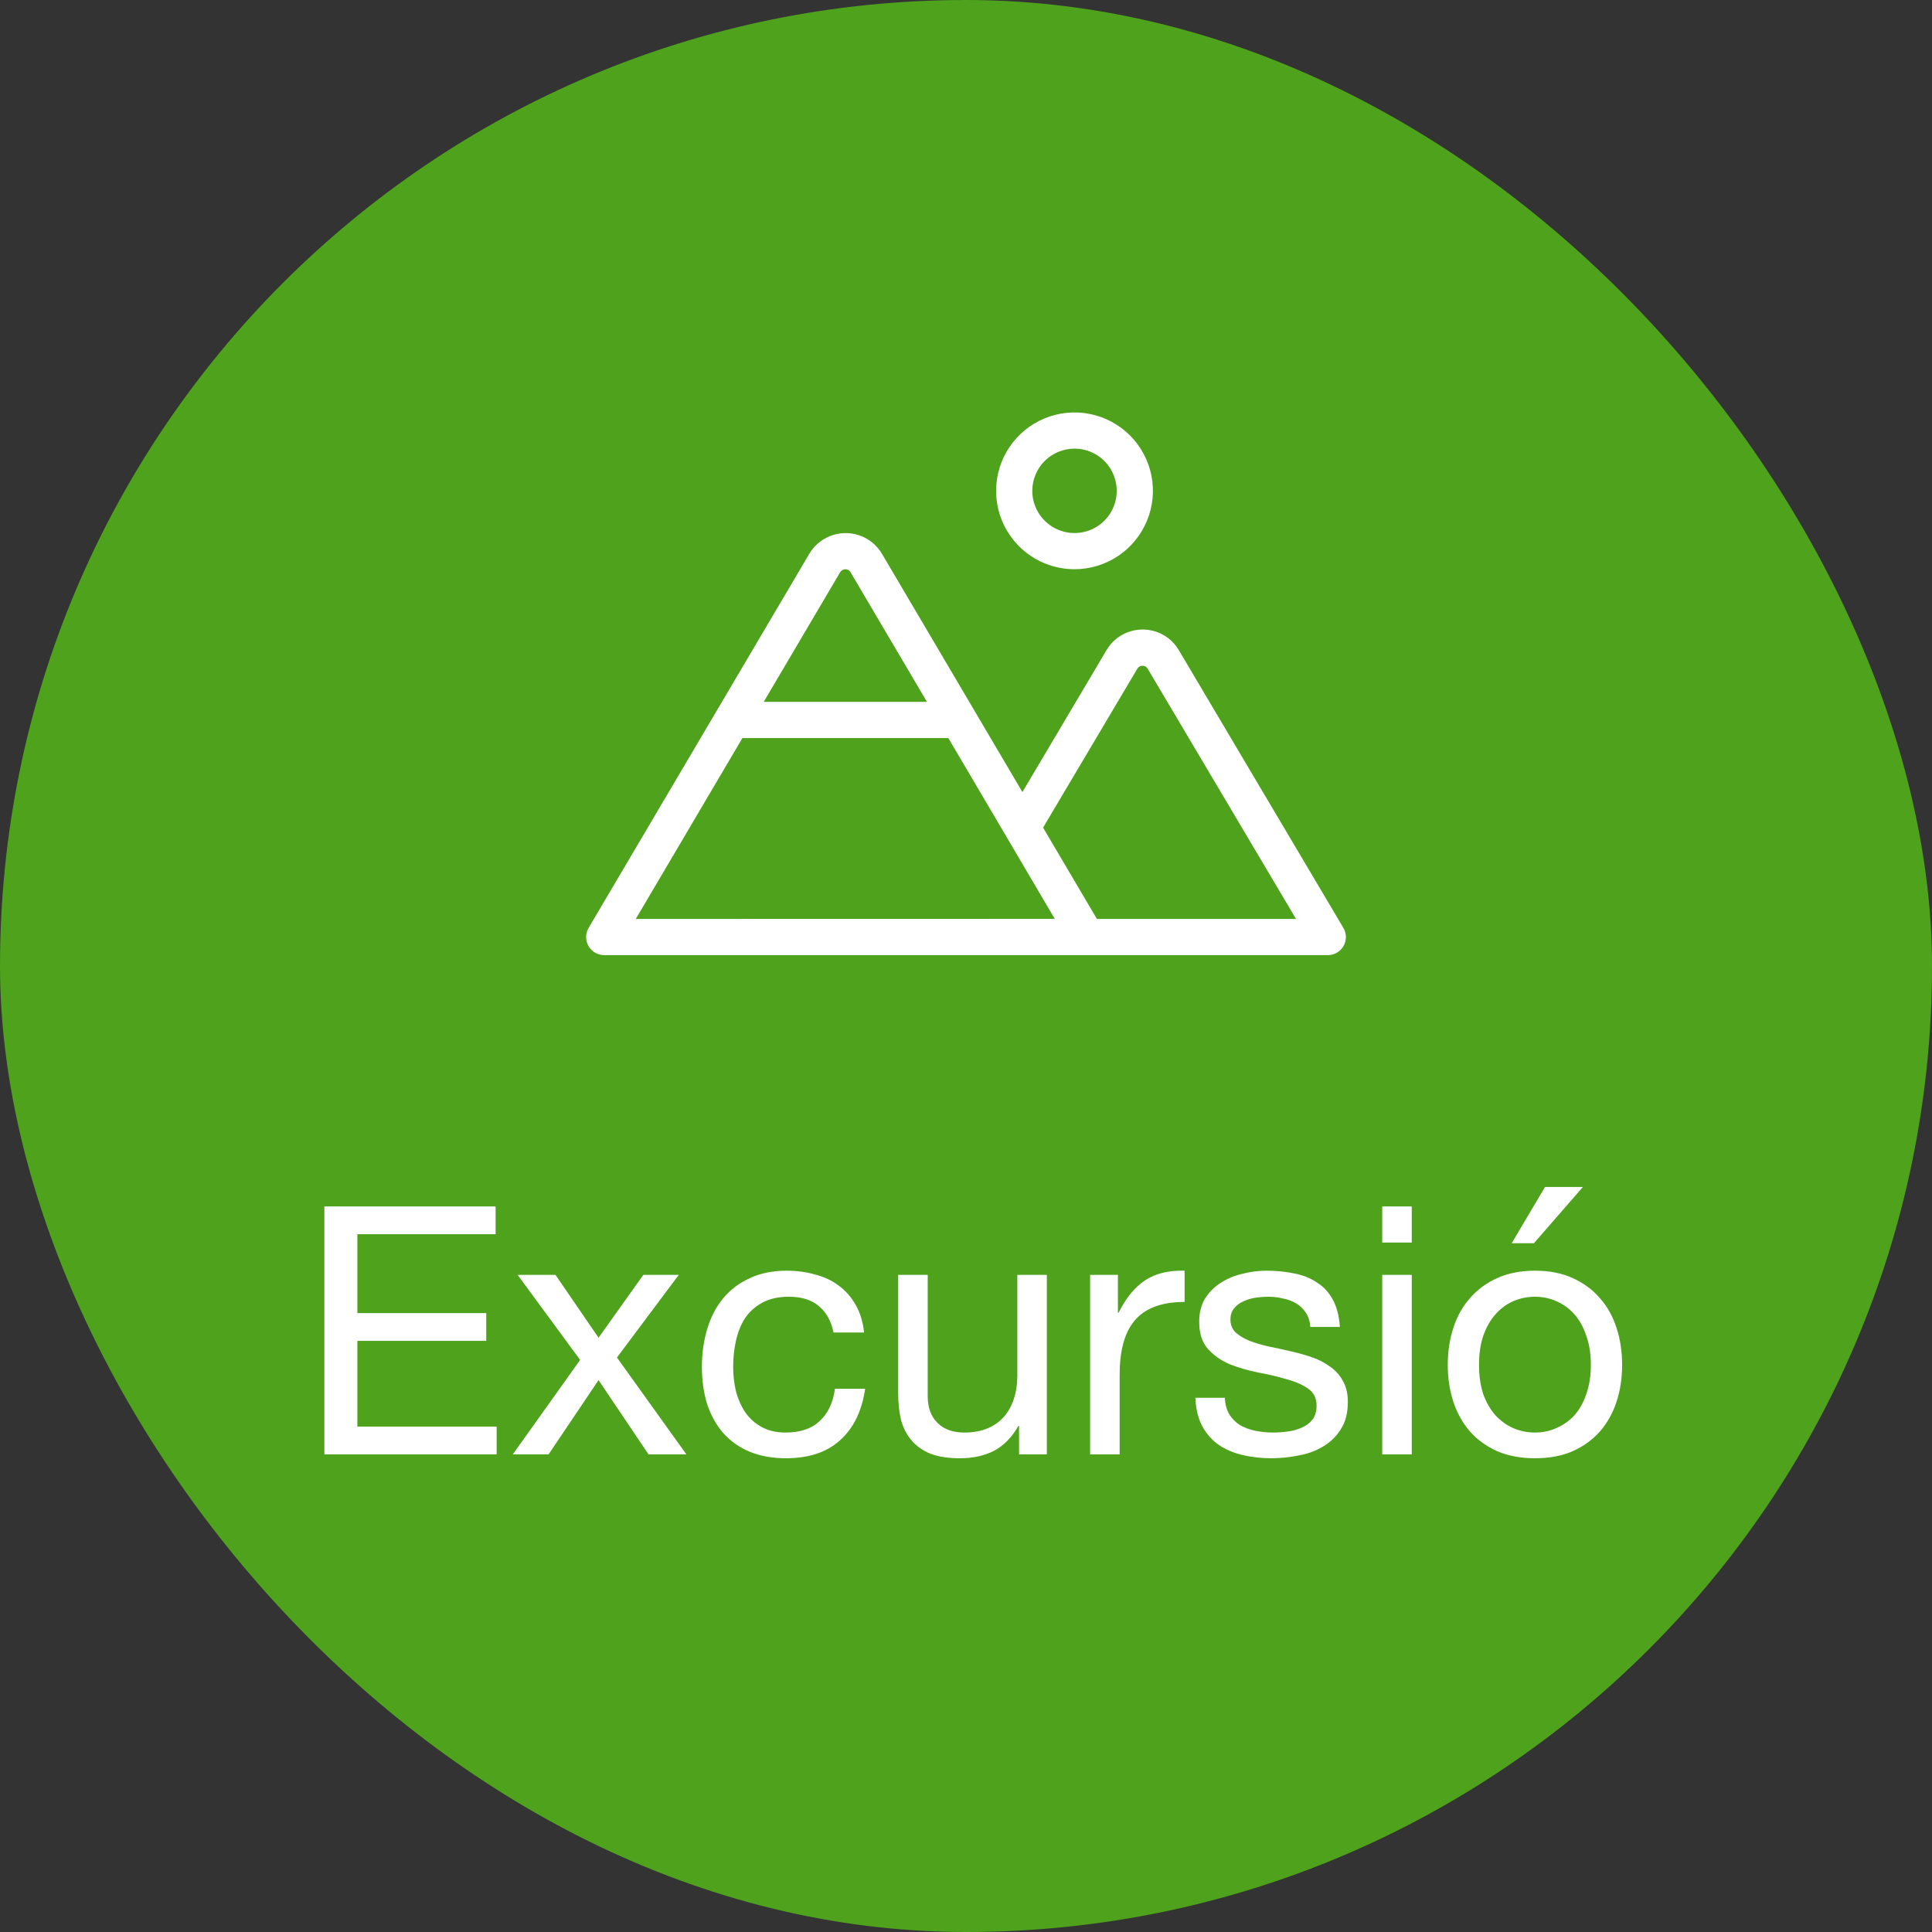
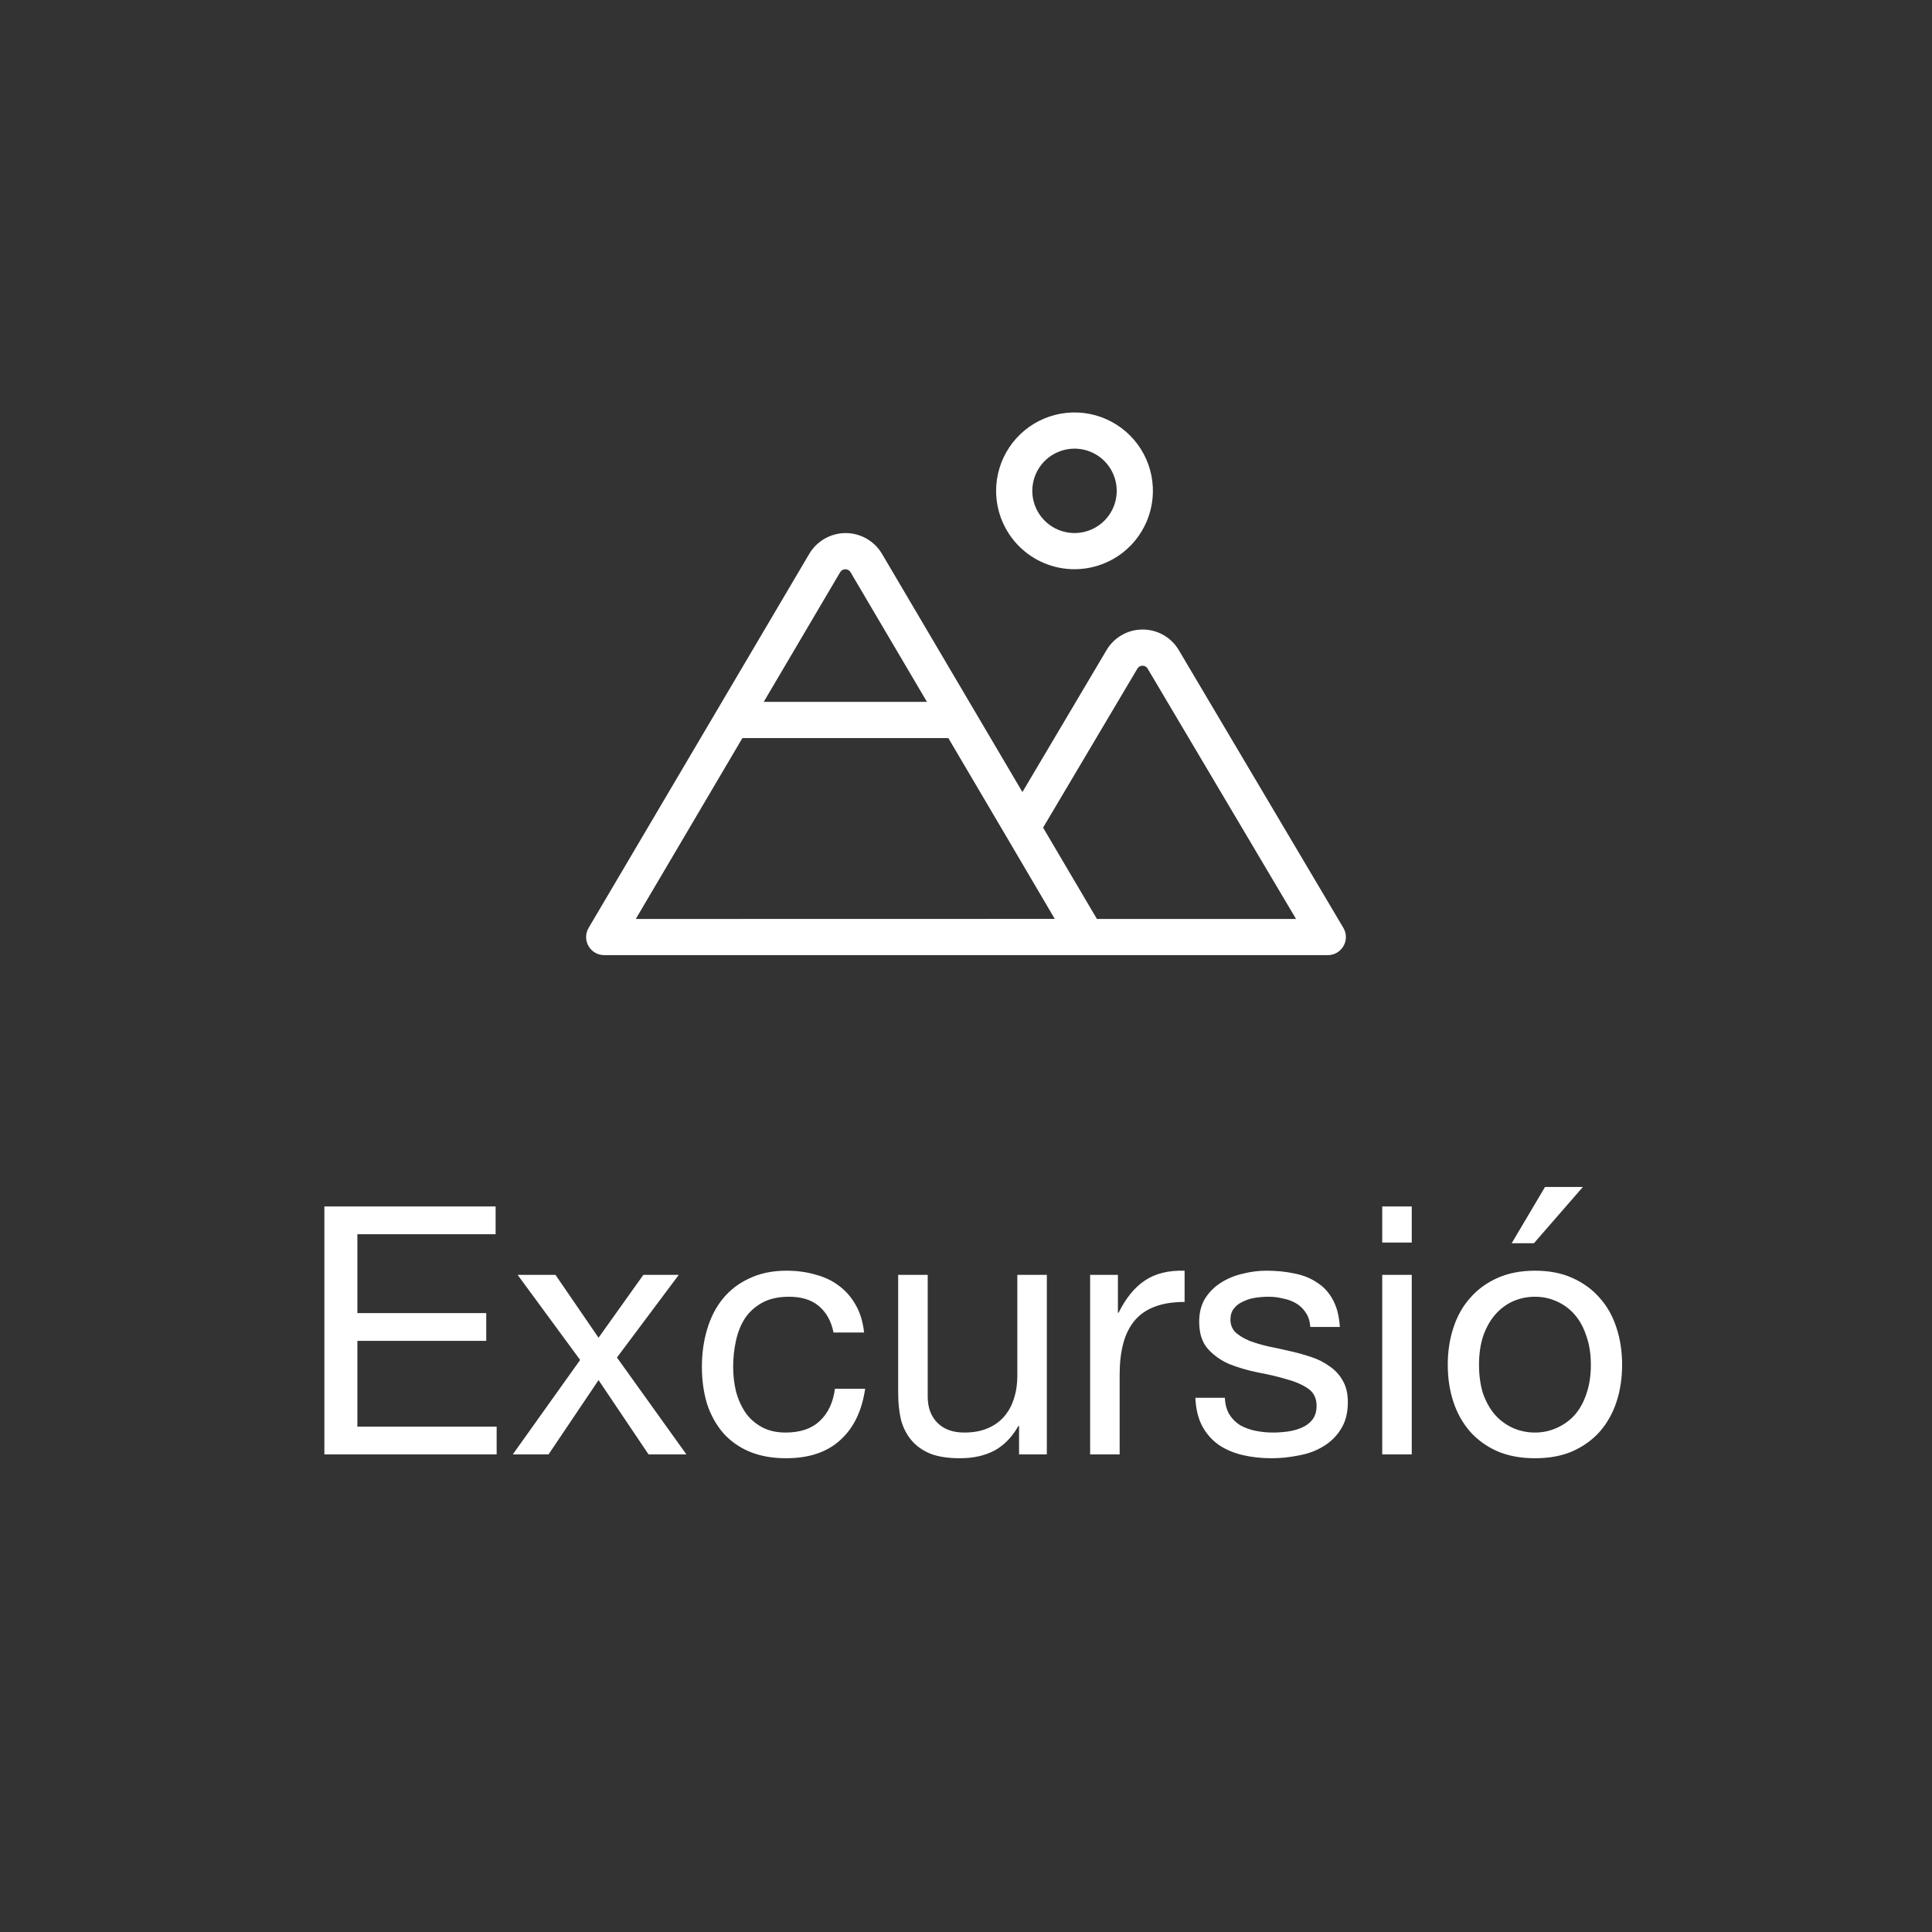
<svg xmlns="http://www.w3.org/2000/svg" width="89" height="89" viewBox="0 0 89 89" fill="none">
  <rect x="0" y="0" width="89" height="89" fill="#333333" stroke="none" />
-   <rect width="89" height="89" rx="44.5" fill="#4EA21C" />
  <path d="M14.943 55.576H22.831V56.856H16.463V60.488H22.399V61.768H16.463V65.72H22.879V67H14.943V55.576ZM26.725 62.648L23.845 58.728H25.589L27.573 61.624L29.637 58.728H31.269L28.421 62.536L31.621 67H29.877L27.573 63.576L25.269 67H23.621L26.725 62.648ZM38.398 61.384C38.291 60.861 38.067 60.456 37.726 60.168C37.385 59.88 36.926 59.736 36.35 59.736C35.859 59.736 35.449 59.827 35.118 60.008C34.787 60.189 34.52 60.429 34.318 60.728C34.126 61.027 33.987 61.373 33.902 61.768C33.816 62.152 33.774 62.552 33.774 62.968C33.774 63.352 33.816 63.725 33.902 64.088C33.998 64.451 34.142 64.776 34.334 65.064C34.526 65.341 34.776 65.565 35.086 65.736C35.395 65.907 35.763 65.992 36.19 65.992C36.862 65.992 37.385 65.816 37.758 65.464C38.142 65.112 38.377 64.616 38.462 63.976H39.854C39.705 65 39.321 65.789 38.702 66.344C38.094 66.899 37.262 67.176 36.206 67.176C35.577 67.176 35.017 67.075 34.526 66.872C34.046 66.669 33.641 66.381 33.31 66.008C32.99 65.635 32.745 65.192 32.574 64.68C32.414 64.157 32.334 63.587 32.334 62.968C32.334 62.349 32.414 61.773 32.574 61.24C32.734 60.696 32.974 60.227 33.294 59.832C33.624 59.427 34.035 59.112 34.526 58.888C35.017 58.653 35.587 58.536 36.238 58.536C36.707 58.536 37.145 58.595 37.55 58.712C37.966 58.819 38.328 58.989 38.638 59.224C38.958 59.459 39.219 59.757 39.422 60.12C39.624 60.472 39.752 60.893 39.806 61.384H38.398ZM48.224 67H46.944V65.688H46.912C46.624 66.2 46.256 66.579 45.808 66.824C45.36 67.059 44.832 67.176 44.224 67.176C43.68 67.176 43.226 67.107 42.864 66.968C42.501 66.819 42.208 66.611 41.984 66.344C41.76 66.077 41.6 65.763 41.504 65.4C41.418 65.027 41.376 64.616 41.376 64.168V58.728H42.736V64.328C42.736 64.84 42.885 65.245 43.184 65.544C43.482 65.843 43.893 65.992 44.416 65.992C44.832 65.992 45.189 65.928 45.488 65.8C45.797 65.672 46.053 65.491 46.256 65.256C46.458 65.021 46.608 64.749 46.704 64.44C46.81 64.12 46.864 63.773 46.864 63.4V58.728H48.224V67ZM50.218 58.728H51.498V60.472H51.53C51.861 59.8 52.266 59.304 52.746 58.984C53.226 58.664 53.834 58.515 54.57 58.536V59.976C54.026 59.976 53.562 60.051 53.178 60.2C52.794 60.349 52.485 60.568 52.25 60.856C52.016 61.144 51.845 61.496 51.738 61.912C51.632 62.317 51.578 62.787 51.578 63.32V67H50.218V58.728ZM56.426 64.392C56.437 64.691 56.506 64.947 56.634 65.16C56.762 65.363 56.928 65.528 57.13 65.656C57.344 65.773 57.578 65.859 57.834 65.912C58.101 65.965 58.373 65.992 58.65 65.992C58.864 65.992 59.088 65.976 59.322 65.944C59.557 65.912 59.77 65.853 59.962 65.768C60.165 65.683 60.33 65.56 60.458 65.4C60.586 65.229 60.65 65.016 60.65 64.76C60.65 64.408 60.517 64.141 60.25 63.96C59.984 63.779 59.648 63.635 59.242 63.528C58.848 63.411 58.416 63.309 57.946 63.224C57.477 63.128 57.04 63 56.634 62.84C56.24 62.669 55.909 62.435 55.642 62.136C55.376 61.837 55.242 61.421 55.242 60.888C55.242 60.472 55.333 60.115 55.514 59.816C55.706 59.517 55.946 59.277 56.234 59.096C56.533 58.904 56.864 58.765 57.226 58.68C57.6 58.584 57.968 58.536 58.33 58.536C58.8 58.536 59.232 58.579 59.626 58.664C60.021 58.739 60.368 58.877 60.666 59.08C60.976 59.272 61.221 59.539 61.402 59.88C61.584 60.211 61.69 60.627 61.722 61.128H60.362C60.341 60.861 60.272 60.643 60.154 60.472C60.037 60.291 59.888 60.147 59.706 60.04C59.525 59.933 59.322 59.859 59.098 59.816C58.885 59.763 58.666 59.736 58.442 59.736C58.24 59.736 58.032 59.752 57.818 59.784C57.616 59.816 57.429 59.875 57.258 59.96C57.088 60.035 56.949 60.141 56.842 60.28C56.736 60.408 56.682 60.579 56.682 60.792C56.682 61.027 56.762 61.224 56.922 61.384C57.093 61.533 57.306 61.661 57.562 61.768C57.818 61.864 58.106 61.949 58.426 62.024C58.746 62.088 59.066 62.157 59.386 62.232C59.728 62.307 60.058 62.397 60.378 62.504C60.709 62.611 60.997 62.755 61.242 62.936C61.498 63.107 61.701 63.325 61.85 63.592C62.01 63.859 62.09 64.189 62.09 64.584C62.09 65.085 61.984 65.501 61.77 65.832C61.568 66.163 61.296 66.429 60.954 66.632C60.624 66.835 60.245 66.973 59.818 67.048C59.402 67.133 58.986 67.176 58.57 67.176C58.112 67.176 57.674 67.128 57.258 67.032C56.842 66.936 56.474 66.781 56.154 66.568C55.834 66.344 55.578 66.056 55.386 65.704C55.194 65.341 55.088 64.904 55.066 64.392H56.426ZM65.034 57.24H63.674V55.576H65.034V57.24ZM63.674 58.728H65.034V67H63.674V58.728ZM68.133 62.872C68.133 63.373 68.197 63.821 68.325 64.216C68.464 64.6 68.65 64.925 68.885 65.192C69.12 65.448 69.392 65.645 69.701 65.784C70.021 65.923 70.357 65.992 70.709 65.992C71.061 65.992 71.392 65.923 71.701 65.784C72.021 65.645 72.299 65.448 72.533 65.192C72.768 64.925 72.949 64.6 73.077 64.216C73.216 63.821 73.285 63.373 73.285 62.872C73.285 62.371 73.216 61.928 73.077 61.544C72.949 61.149 72.768 60.819 72.533 60.552C72.299 60.285 72.021 60.083 71.701 59.944C71.392 59.805 71.061 59.736 70.709 59.736C70.357 59.736 70.021 59.805 69.701 59.944C69.392 60.083 69.12 60.285 68.885 60.552C68.65 60.819 68.464 61.149 68.325 61.544C68.197 61.928 68.133 62.371 68.133 62.872ZM66.693 62.872C66.693 62.264 66.778 61.699 66.949 61.176C67.12 60.643 67.376 60.184 67.717 59.8C68.058 59.405 68.48 59.096 68.981 58.872C69.483 58.648 70.058 58.536 70.709 58.536C71.371 58.536 71.947 58.648 72.437 58.872C72.939 59.096 73.36 59.405 73.701 59.8C74.043 60.184 74.299 60.643 74.469 61.176C74.64 61.699 74.725 62.264 74.725 62.872C74.725 63.48 74.64 64.045 74.469 64.568C74.299 65.091 74.043 65.549 73.701 65.944C73.36 66.328 72.939 66.632 72.437 66.856C71.947 67.069 71.371 67.176 70.709 67.176C70.058 67.176 69.483 67.069 68.981 66.856C68.48 66.632 68.058 66.328 67.717 65.944C67.376 65.549 67.12 65.091 66.949 64.568C66.778 64.045 66.693 63.48 66.693 62.872ZM72.917 54.68H71.173L69.637 57.272H70.661L72.917 54.68Z" fill="white" />
  <path d="M49.499 26.222C50.213 26.222 50.911 26.01 51.505 25.614C52.099 25.217 52.562 24.653 52.835 23.993C53.109 23.333 53.18 22.607 53.041 21.907C52.902 21.206 52.558 20.563 52.053 20.058C51.547 19.553 50.904 19.209 50.203 19.069C49.503 18.93 48.777 19.002 48.117 19.275C47.457 19.548 46.893 20.011 46.496 20.605C46.099 21.199 45.887 21.897 45.887 22.611C45.887 23.569 46.268 24.487 46.945 25.165C47.622 25.842 48.541 26.222 49.499 26.222ZM49.499 20.667C49.883 20.667 50.259 20.781 50.579 20.994C50.899 21.208 51.148 21.512 51.295 21.867C51.443 22.222 51.481 22.613 51.406 22.991C51.331 23.368 51.146 23.714 50.874 23.986C50.602 24.258 50.255 24.443 49.878 24.518C49.501 24.593 49.11 24.555 48.755 24.407C48.399 24.26 48.096 24.011 47.882 23.691C47.668 23.372 47.554 22.996 47.554 22.611C47.554 22.095 47.759 21.601 48.124 21.236C48.488 20.872 48.983 20.667 49.499 20.667ZM61.883 42.742L54.305 29.953C54.134 29.662 53.891 29.422 53.598 29.255C53.306 29.087 52.975 29 52.638 29C52.301 28.999 51.97 29.087 51.678 29.254C51.385 29.421 51.142 29.662 50.971 29.953L47.099 36.487L40.631 25.515C40.459 25.224 40.215 24.982 39.92 24.814C39.627 24.646 39.294 24.557 38.955 24.557C38.617 24.557 38.284 24.646 37.99 24.814C37.696 24.982 37.451 25.224 37.279 25.515L27.112 42.75C27.039 42.876 27 43.02 27 43.166C27 43.312 27.038 43.455 27.111 43.582C27.183 43.708 27.288 43.814 27.414 43.887C27.541 43.96 27.684 43.999 27.83 44H61.167C61.314 44 61.458 43.961 61.586 43.887C61.713 43.813 61.818 43.707 61.891 43.579C61.964 43.451 62.001 43.306 62 43.159C61.999 43.012 61.959 42.868 61.883 42.742ZM38.702 26.361C38.726 26.319 38.761 26.284 38.803 26.26C38.846 26.235 38.893 26.223 38.942 26.223C38.991 26.223 39.039 26.235 39.081 26.26C39.123 26.284 39.158 26.319 39.182 26.361L42.702 32.333H35.182L38.702 26.361ZM29.288 42.333L34.2 34H43.686L46.367 38.551L48.589 42.329L29.288 42.333ZM50.531 42.333L48.051 38.126L52.392 30.806C52.416 30.764 52.451 30.729 52.493 30.704C52.535 30.68 52.583 30.667 52.631 30.667C52.68 30.666 52.728 30.678 52.77 30.703C52.812 30.727 52.846 30.763 52.87 30.806L59.704 42.333H50.531Z" fill="white" />
</svg>